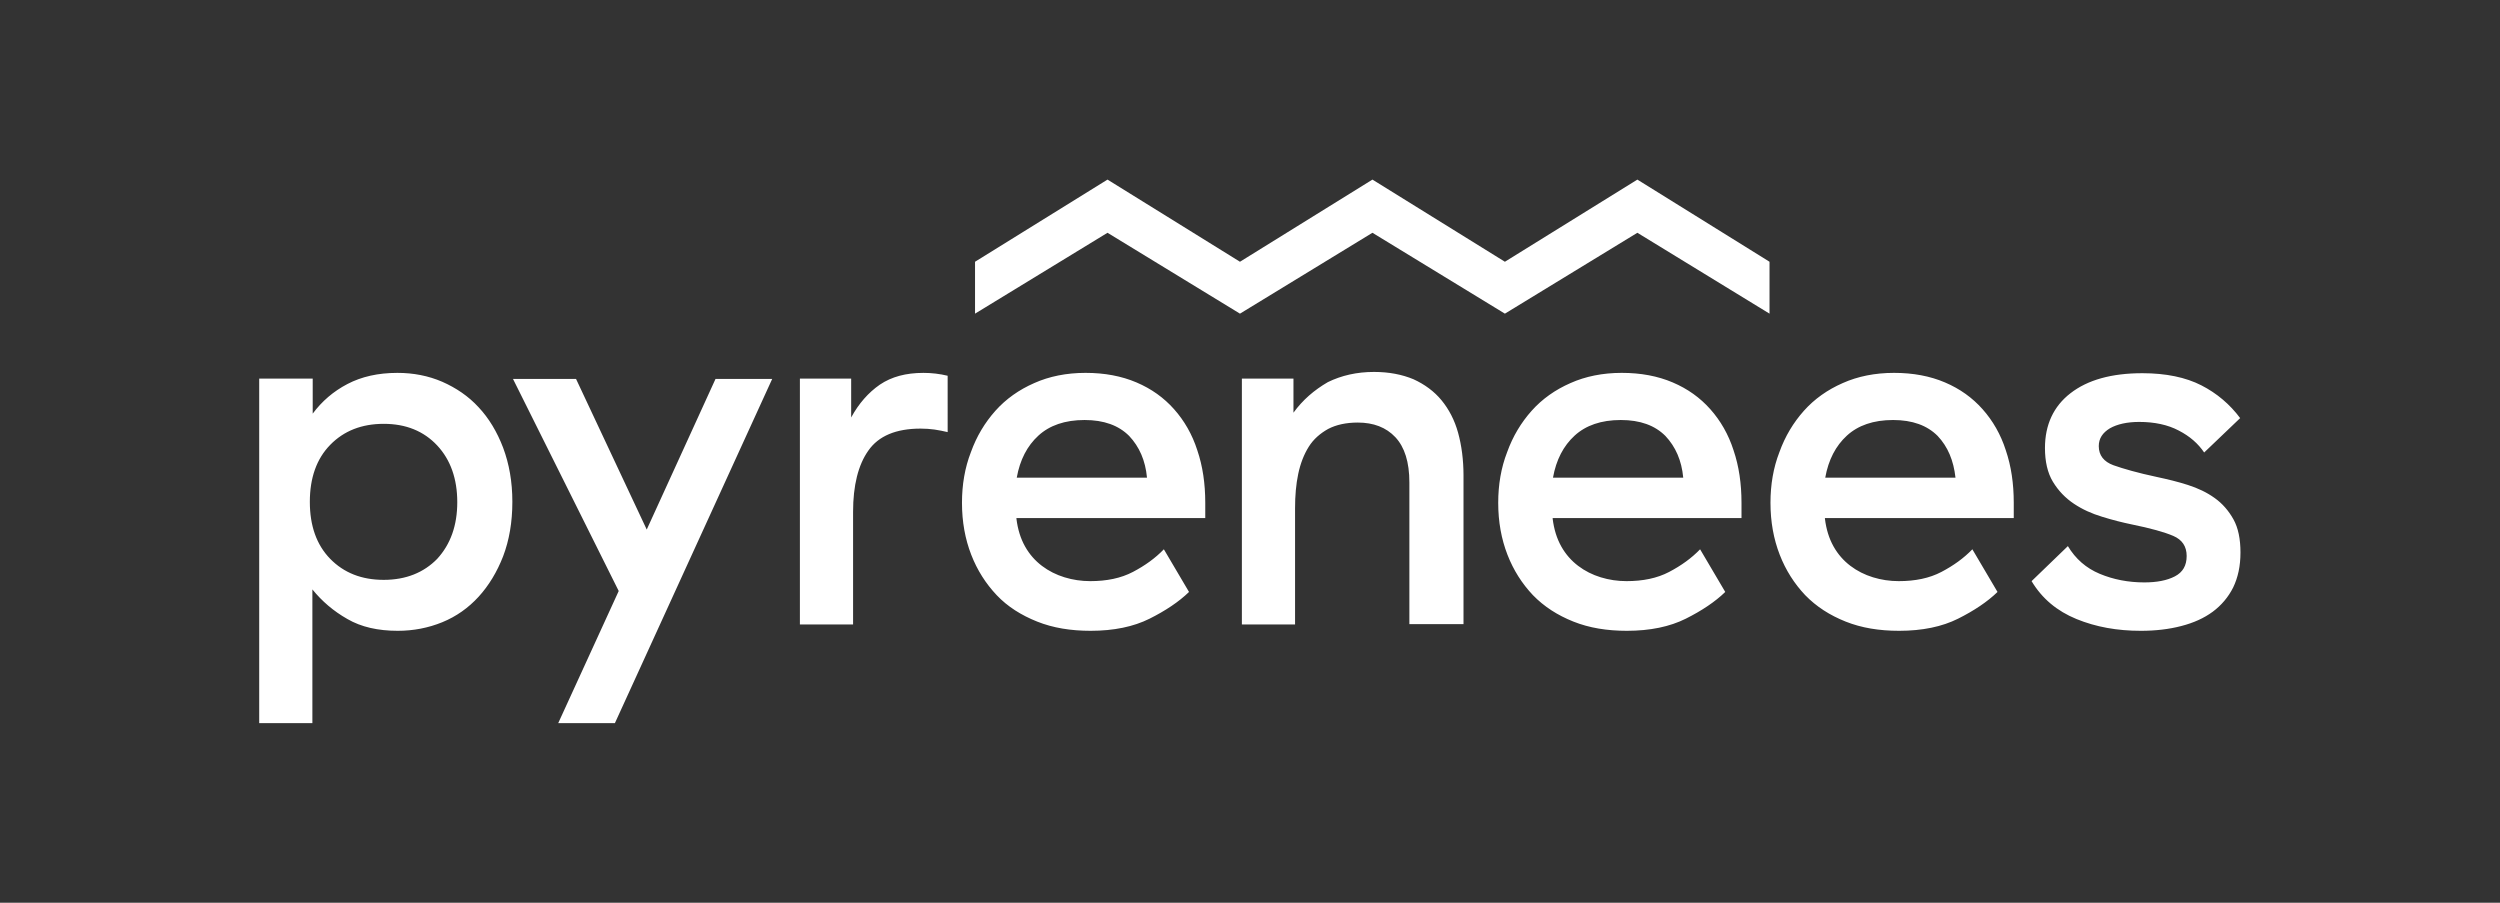
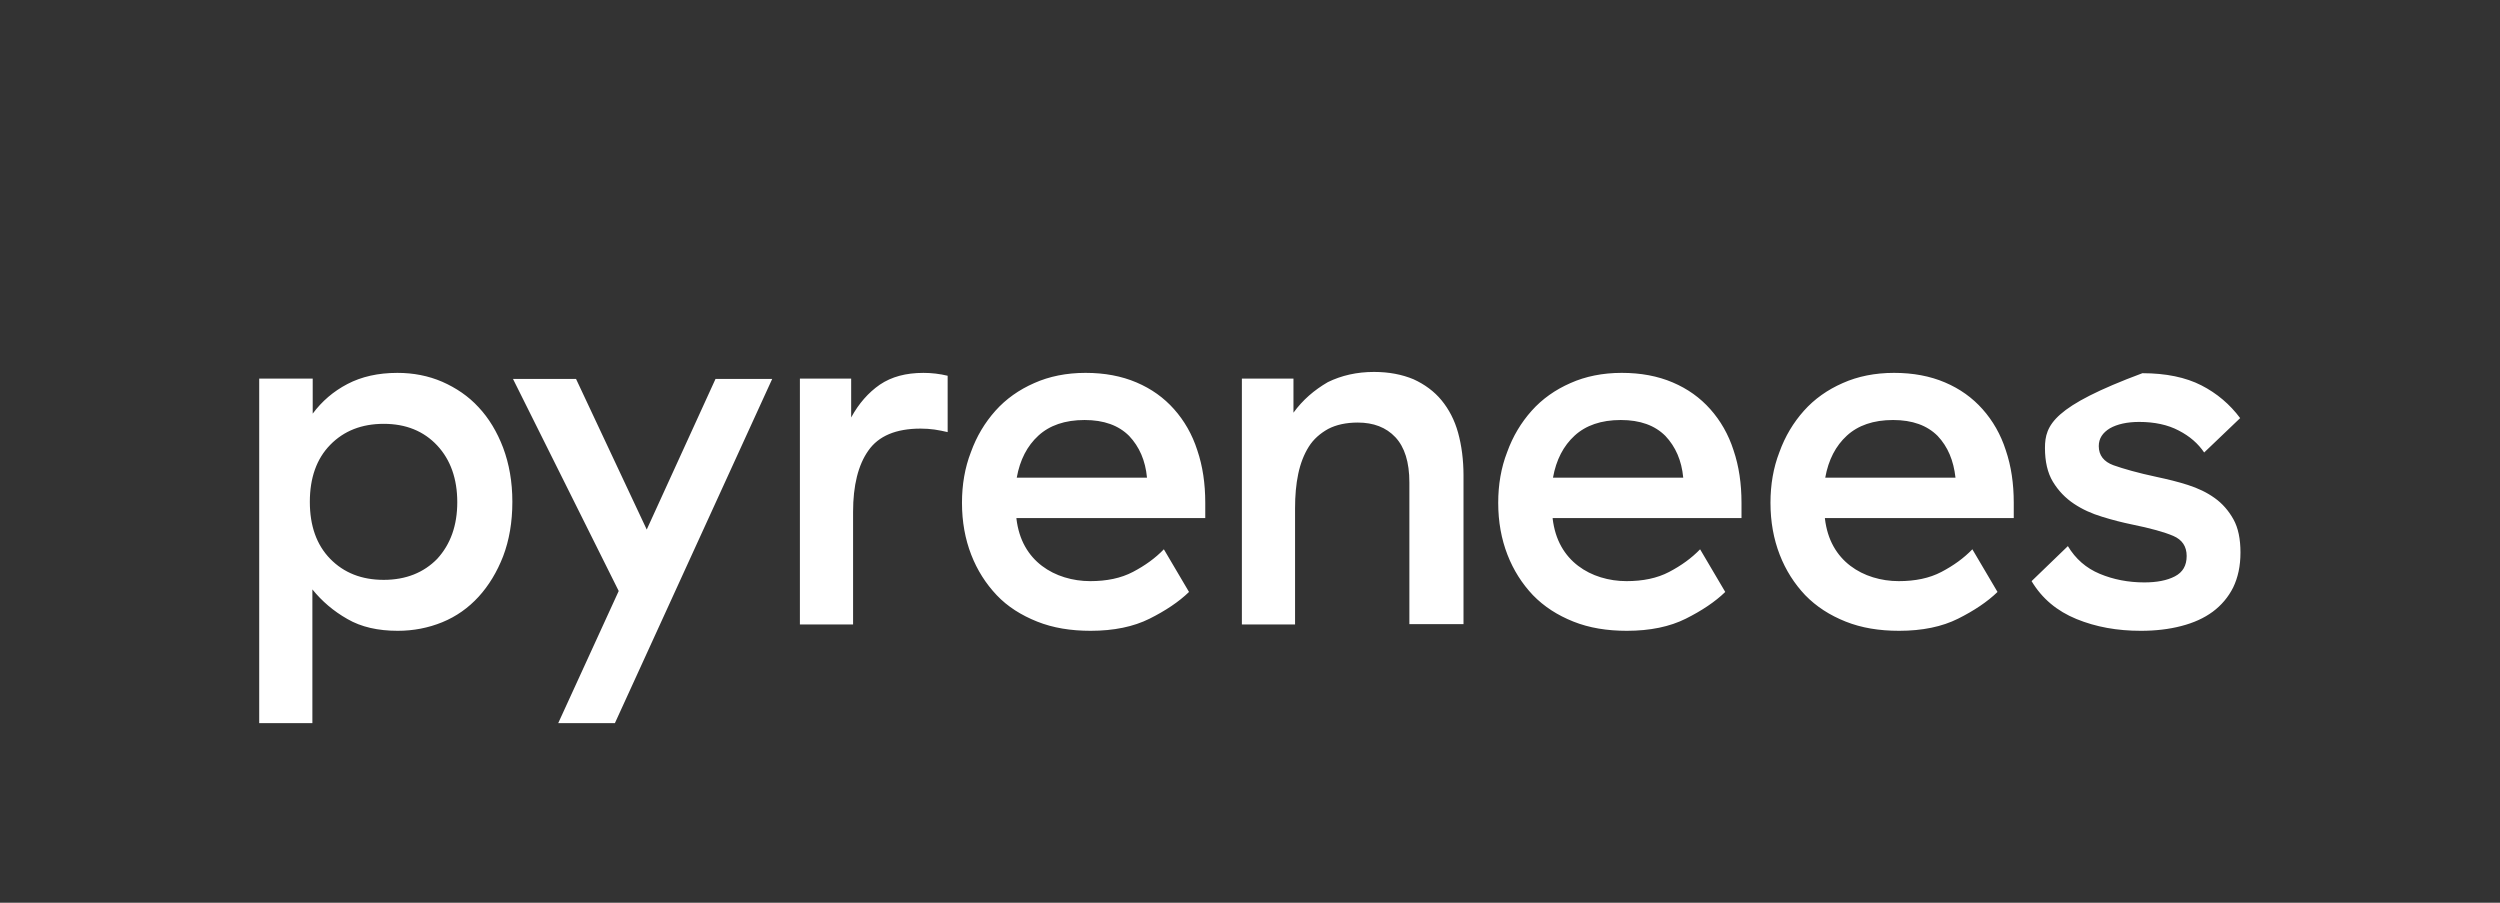
<svg xmlns="http://www.w3.org/2000/svg" version="1.1" id="Calque_1" x="0px" y="0px" viewBox="0 0 785.1 283.5" style="enable-background:new 0 0 785.1 283.5;" xml:space="preserve">
  <rect x="0" y="0" width="785.1" height="283.5" fill="#333333" stroke="none" />
  <g>
    <g>
-       <path fill="#ffffff" d="M642.2,140.7c0,4.2,0.8,7.8,2.5,10.6c1.7,2.8,3.9,5.1,6.6,6.9c2.7,1.8,5.6,3.1,8.9,4.1c3.2,1,6.4,1.8,9.3,2.4    c5.9,1.2,10.2,2.4,13,3.6c2.8,1.2,4.2,3.3,4.2,6.3s-1.2,5.1-3.7,6.4c-2.5,1.3-5.7,1.9-9.6,1.9c-5,0-9.7-0.9-14-2.7    c-4.3-1.8-7.6-4.7-10-8.7l-11.4,11c3.3,5.5,8,9.4,14.1,11.9s12.8,3.7,20.2,3.7c4.6,0,8.9-0.5,12.7-1.5c3.9-1,7.2-2.5,9.9-4.5    c2.7-2,4.9-4.6,6.4-7.6c1.5-3.1,2.3-6.7,2.3-11c0-4.2-0.7-7.7-2.2-10.4c-1.5-2.7-3.5-5-5.9-6.7c-2.5-1.8-5.3-3.1-8.4-4.1    c-3.1-1-6.4-1.8-9.7-2.5c-6.1-1.3-10.6-2.6-13.7-3.7c-3-1.1-4.6-3.1-4.6-6c0-2.4,1.2-4.2,3.5-5.6c2.3-1.3,5.4-2,9.2-2    c4.8,0,9,0.9,12.4,2.7c3.5,1.8,6.1,4.1,8,6.9l11.3-10.8c-3.2-4.3-7.3-7.8-12.2-10.3c-4.9-2.5-11.1-3.8-18.5-3.8    c-9.7,0-17.2,2.1-22.6,6.3C644.9,127.6,642.2,133.4,642.2,140.7 M614.1,150h-40.9c1-5.6,3.3-10,6.8-13.2c3.5-3.2,8.3-4.9,14.5-4.9    c6.1,0,10.7,1.7,14,5C611.7,140.3,613.5,144.6,614.1,150 M556,157.9c0,6,1,11.4,2.9,16.3c1.9,4.9,4.6,9.1,8,12.7    c3.5,3.6,7.7,6.3,12.7,8.3c5,2,10.6,2.9,16.8,2.9c7.3,0,13.5-1.3,18.5-3.8c5-2.5,9.2-5.3,12.4-8.4l-7.9-13.4    c-2.7,2.8-5.9,5.1-9.7,7.1s-8.3,2.9-13.4,2.9c-2.8,0-5.5-0.4-8.1-1.2c-2.6-0.8-5-2-7.1-3.6c-2.1-1.6-3.9-3.6-5.3-6.1    c-1.4-2.5-2.3-5.4-2.7-8.7v-0.2h59.3v-4.8c0-6-0.8-11.5-2.5-16.5c-1.6-5-4.1-9.3-7.3-12.9c-3.2-3.6-7.1-6.4-11.8-8.4    c-4.7-2-10-3-16-3s-11.4,1.1-16.1,3.2c-4.8,2.1-8.9,5-12.2,8.7c-3.3,3.7-5.9,8-7.7,13C556.9,146.9,556,152.2,556,157.9 M528.6,150    h-40.9c1-5.6,3.3-10,6.8-13.2c3.5-3.2,8.3-4.9,14.5-4.9c6.1,0,10.7,1.7,14,5C526.2,140.3,528.1,144.6,528.6,150 M470.5,157.9    c0,6,1,11.4,2.9,16.3c1.9,4.9,4.6,9.1,8,12.7c3.5,3.6,7.7,6.3,12.7,8.3c5,2,10.6,2.9,16.8,2.9c7.3,0,13.5-1.3,18.5-3.8    c5-2.5,9.2-5.3,12.4-8.4l-7.9-13.4c-2.7,2.8-5.9,5.1-9.7,7.1s-8.3,2.9-13.4,2.9c-2.8,0-5.5-0.4-8.1-1.2c-2.6-0.8-5-2-7.1-3.6    c-2.1-1.6-3.9-3.6-5.3-6.1c-1.4-2.5-2.3-5.4-2.7-8.7v-0.2h59.3v-4.8c0-6-0.8-11.5-2.5-16.5c-1.6-5-4.1-9.3-7.3-12.9    c-3.2-3.6-7.1-6.4-11.8-8.4c-4.7-2-10-3-16-3s-11.4,1.1-16.1,3.2c-4.8,2.1-8.9,5-12.2,8.7c-3.3,3.7-5.9,8-7.7,13    C471.4,146.9,470.5,152.2,470.5,157.9 M406.2,129.6L406.2,129.6v-10.7H390v77.2h16.7v-36.5c0-3.9,0.3-7.5,1-10.8    c0.7-3.3,1.8-6.1,3.3-8.5c1.5-2.4,3.6-4.2,6.1-5.6c2.5-1.3,5.6-2,9.3-2c4.9,0,8.9,1.5,11.8,4.6c2.9,3.1,4.4,7.8,4.4,14.2v44.5h17    v-46.7c0-4.9-0.6-9.4-1.7-13.4c-1.1-4-2.9-7.4-5.2-10.2c-2.3-2.8-5.3-5-8.8-6.6c-3.6-1.5-7.7-2.3-12.4-2.3    c-5.4,0-10.2,1.1-14.5,3.2C412.7,122.5,409.1,125.6,406.2,129.6 M360.2,150h-40.9c1-5.6,3.3-10,6.8-13.2c3.5-3.2,8.3-4.9,14.5-4.9    c6.1,0,10.7,1.7,14,5C357.8,140.3,359.7,144.6,360.2,150 M302.1,157.9c0,6,1,11.4,2.9,16.3c1.9,4.9,4.6,9.1,8,12.7    c3.4,3.6,7.7,6.3,12.7,8.3c5,2,10.6,2.9,16.8,2.9c7.3,0,13.5-1.3,18.5-3.8c5-2.5,9.2-5.3,12.4-8.4l-7.9-13.4    c-2.7,2.8-5.9,5.1-9.7,7.1s-8.3,2.9-13.4,2.9c-2.8,0-5.5-0.4-8.1-1.2c-2.6-0.8-5-2-7.1-3.6c-2.1-1.6-3.9-3.6-5.3-6.1    c-1.4-2.5-2.3-5.4-2.7-8.7v-0.2h59.3v-4.8c0-6-0.8-11.5-2.5-16.5c-1.6-5-4.1-9.3-7.3-12.9c-3.2-3.6-7.1-6.4-11.8-8.4    c-4.7-2-10-3-16-3s-11.4,1.1-16.1,3.2c-4.8,2.1-8.9,5-12.2,8.7c-3.3,3.7-5.9,8-7.7,13C303,146.9,302.1,152.2,302.1,157.9     M267.3,131.1L267.3,131.1v-12.2h-16.1v77.2h16.7v-35.4c0-8.2,1.6-14.7,4.8-19.2c3.2-4.6,8.7-6.9,16.4-6.9c1.5,0,3,0.1,4.4,0.3    c1.4,0.2,2.8,0.5,4.1,0.8V118c-2.5-0.6-5-0.9-7.6-0.9c-5.5,0-10,1.2-13.7,3.7C272.7,123.3,269.7,126.7,267.3,131.1 M175.3,227.1    h17.8l49.4-108.1h-17.8l-21.6,47.3l-22.2-47.3h-19.8l33.2,66.6L175.3,227.1z M81.4,227.1h16.7v-42c3,3.7,6.6,6.8,11,9.3    c4.3,2.5,9.6,3.7,15.8,3.7c4.9,0,9.6-0.9,14-2.7c4.4-1.8,8.2-4.5,11.4-8c3.2-3.5,5.8-7.8,7.7-12.7c1.9-5,2.9-10.7,2.9-17.1    c0-6.3-1-11.9-2.9-17c-1.9-5-4.5-9.3-7.7-12.7c-3.2-3.5-7.1-6.1-11.4-8c-4.4-1.9-9.1-2.8-14.1-2.8c-6.1,0-11.3,1.2-15.7,3.5    c-4.4,2.3-8,5.4-10.9,9.3v-11H81.4V227.1z M120.5,182.1c-6.9,0-12.5-2.2-16.8-6.6c-4.3-4.4-6.4-10.4-6.4-17.9s2.1-13.5,6.4-17.9    c4.3-4.4,9.9-6.6,16.8-6.6c7,0,12.6,2.3,16.8,6.8c4.2,4.5,6.3,10.5,6.3,17.8s-2.1,13.2-6.3,17.8    C133.1,179.8,127.5,182.1,120.5,182.1" />
+       <path fill="#ffffff" d="M642.2,140.7c0,4.2,0.8,7.8,2.5,10.6c1.7,2.8,3.9,5.1,6.6,6.9c2.7,1.8,5.6,3.1,8.9,4.1c3.2,1,6.4,1.8,9.3,2.4    c5.9,1.2,10.2,2.4,13,3.6c2.8,1.2,4.2,3.3,4.2,6.3s-1.2,5.1-3.7,6.4c-2.5,1.3-5.7,1.9-9.6,1.9c-5,0-9.7-0.9-14-2.7    c-4.3-1.8-7.6-4.7-10-8.7l-11.4,11c3.3,5.5,8,9.4,14.1,11.9s12.8,3.7,20.2,3.7c4.6,0,8.9-0.5,12.7-1.5c3.9-1,7.2-2.5,9.9-4.5    c2.7-2,4.9-4.6,6.4-7.6c1.5-3.1,2.3-6.7,2.3-11c0-4.2-0.7-7.7-2.2-10.4c-1.5-2.7-3.5-5-5.9-6.7c-2.5-1.8-5.3-3.1-8.4-4.1    c-3.1-1-6.4-1.8-9.7-2.5c-6.1-1.3-10.6-2.6-13.7-3.7c-3-1.1-4.6-3.1-4.6-6c0-2.4,1.2-4.2,3.5-5.6c2.3-1.3,5.4-2,9.2-2    c4.8,0,9,0.9,12.4,2.7c3.5,1.8,6.1,4.1,8,6.9l11.3-10.8c-3.2-4.3-7.3-7.8-12.2-10.3c-4.9-2.5-11.1-3.8-18.5-3.8    C644.9,127.6,642.2,133.4,642.2,140.7 M614.1,150h-40.9c1-5.6,3.3-10,6.8-13.2c3.5-3.2,8.3-4.9,14.5-4.9    c6.1,0,10.7,1.7,14,5C611.7,140.3,613.5,144.6,614.1,150 M556,157.9c0,6,1,11.4,2.9,16.3c1.9,4.9,4.6,9.1,8,12.7    c3.5,3.6,7.7,6.3,12.7,8.3c5,2,10.6,2.9,16.8,2.9c7.3,0,13.5-1.3,18.5-3.8c5-2.5,9.2-5.3,12.4-8.4l-7.9-13.4    c-2.7,2.8-5.9,5.1-9.7,7.1s-8.3,2.9-13.4,2.9c-2.8,0-5.5-0.4-8.1-1.2c-2.6-0.8-5-2-7.1-3.6c-2.1-1.6-3.9-3.6-5.3-6.1    c-1.4-2.5-2.3-5.4-2.7-8.7v-0.2h59.3v-4.8c0-6-0.8-11.5-2.5-16.5c-1.6-5-4.1-9.3-7.3-12.9c-3.2-3.6-7.1-6.4-11.8-8.4    c-4.7-2-10-3-16-3s-11.4,1.1-16.1,3.2c-4.8,2.1-8.9,5-12.2,8.7c-3.3,3.7-5.9,8-7.7,13C556.9,146.9,556,152.2,556,157.9 M528.6,150    h-40.9c1-5.6,3.3-10,6.8-13.2c3.5-3.2,8.3-4.9,14.5-4.9c6.1,0,10.7,1.7,14,5C526.2,140.3,528.1,144.6,528.6,150 M470.5,157.9    c0,6,1,11.4,2.9,16.3c1.9,4.9,4.6,9.1,8,12.7c3.5,3.6,7.7,6.3,12.7,8.3c5,2,10.6,2.9,16.8,2.9c7.3,0,13.5-1.3,18.5-3.8    c5-2.5,9.2-5.3,12.4-8.4l-7.9-13.4c-2.7,2.8-5.9,5.1-9.7,7.1s-8.3,2.9-13.4,2.9c-2.8,0-5.5-0.4-8.1-1.2c-2.6-0.8-5-2-7.1-3.6    c-2.1-1.6-3.9-3.6-5.3-6.1c-1.4-2.5-2.3-5.4-2.7-8.7v-0.2h59.3v-4.8c0-6-0.8-11.5-2.5-16.5c-1.6-5-4.1-9.3-7.3-12.9    c-3.2-3.6-7.1-6.4-11.8-8.4c-4.7-2-10-3-16-3s-11.4,1.1-16.1,3.2c-4.8,2.1-8.9,5-12.2,8.7c-3.3,3.7-5.9,8-7.7,13    C471.4,146.9,470.5,152.2,470.5,157.9 M406.2,129.6L406.2,129.6v-10.7H390v77.2h16.7v-36.5c0-3.9,0.3-7.5,1-10.8    c0.7-3.3,1.8-6.1,3.3-8.5c1.5-2.4,3.6-4.2,6.1-5.6c2.5-1.3,5.6-2,9.3-2c4.9,0,8.9,1.5,11.8,4.6c2.9,3.1,4.4,7.8,4.4,14.2v44.5h17    v-46.7c0-4.9-0.6-9.4-1.7-13.4c-1.1-4-2.9-7.4-5.2-10.2c-2.3-2.8-5.3-5-8.8-6.6c-3.6-1.5-7.7-2.3-12.4-2.3    c-5.4,0-10.2,1.1-14.5,3.2C412.7,122.5,409.1,125.6,406.2,129.6 M360.2,150h-40.9c1-5.6,3.3-10,6.8-13.2c3.5-3.2,8.3-4.9,14.5-4.9    c6.1,0,10.7,1.7,14,5C357.8,140.3,359.7,144.6,360.2,150 M302.1,157.9c0,6,1,11.4,2.9,16.3c1.9,4.9,4.6,9.1,8,12.7    c3.4,3.6,7.7,6.3,12.7,8.3c5,2,10.6,2.9,16.8,2.9c7.3,0,13.5-1.3,18.5-3.8c5-2.5,9.2-5.3,12.4-8.4l-7.9-13.4    c-2.7,2.8-5.9,5.1-9.7,7.1s-8.3,2.9-13.4,2.9c-2.8,0-5.5-0.4-8.1-1.2c-2.6-0.8-5-2-7.1-3.6c-2.1-1.6-3.9-3.6-5.3-6.1    c-1.4-2.5-2.3-5.4-2.7-8.7v-0.2h59.3v-4.8c0-6-0.8-11.5-2.5-16.5c-1.6-5-4.1-9.3-7.3-12.9c-3.2-3.6-7.1-6.4-11.8-8.4    c-4.7-2-10-3-16-3s-11.4,1.1-16.1,3.2c-4.8,2.1-8.9,5-12.2,8.7c-3.3,3.7-5.9,8-7.7,13C303,146.9,302.1,152.2,302.1,157.9     M267.3,131.1L267.3,131.1v-12.2h-16.1v77.2h16.7v-35.4c0-8.2,1.6-14.7,4.8-19.2c3.2-4.6,8.7-6.9,16.4-6.9c1.5,0,3,0.1,4.4,0.3    c1.4,0.2,2.8,0.5,4.1,0.8V118c-2.5-0.6-5-0.9-7.6-0.9c-5.5,0-10,1.2-13.7,3.7C272.7,123.3,269.7,126.7,267.3,131.1 M175.3,227.1    h17.8l49.4-108.1h-17.8l-21.6,47.3l-22.2-47.3h-19.8l33.2,66.6L175.3,227.1z M81.4,227.1h16.7v-42c3,3.7,6.6,6.8,11,9.3    c4.3,2.5,9.6,3.7,15.8,3.7c4.9,0,9.6-0.9,14-2.7c4.4-1.8,8.2-4.5,11.4-8c3.2-3.5,5.8-7.8,7.7-12.7c1.9-5,2.9-10.7,2.9-17.1    c0-6.3-1-11.9-2.9-17c-1.9-5-4.5-9.3-7.7-12.7c-3.2-3.5-7.1-6.1-11.4-8c-4.4-1.9-9.1-2.8-14.1-2.8c-6.1,0-11.3,1.2-15.7,3.5    c-4.4,2.3-8,5.4-10.9,9.3v-11H81.4V227.1z M120.5,182.1c-6.9,0-12.5-2.2-16.8-6.6c-4.3-4.4-6.4-10.4-6.4-17.9s2.1-13.5,6.4-17.9    c4.3-4.4,9.9-6.6,16.8-6.6c7,0,12.6,2.3,16.8,6.8c4.2,4.5,6.3,10.5,6.3,17.8s-2.1,13.2-6.3,17.8    C133.1,179.8,127.5,182.1,120.5,182.1" />
    </g>
-     <polygon fill="#ffffff" points="514.2,56.4 472.6,82.2 431,56.4 389.4,82.2 347.8,56.4 306.2,82.2 306.2,98.5 347.8,73.1 389.4,98.5   431,73.1 472.6,98.5 514.2,73.1 555.7,98.5 555.7,82.2  " />
  </g>
</svg>